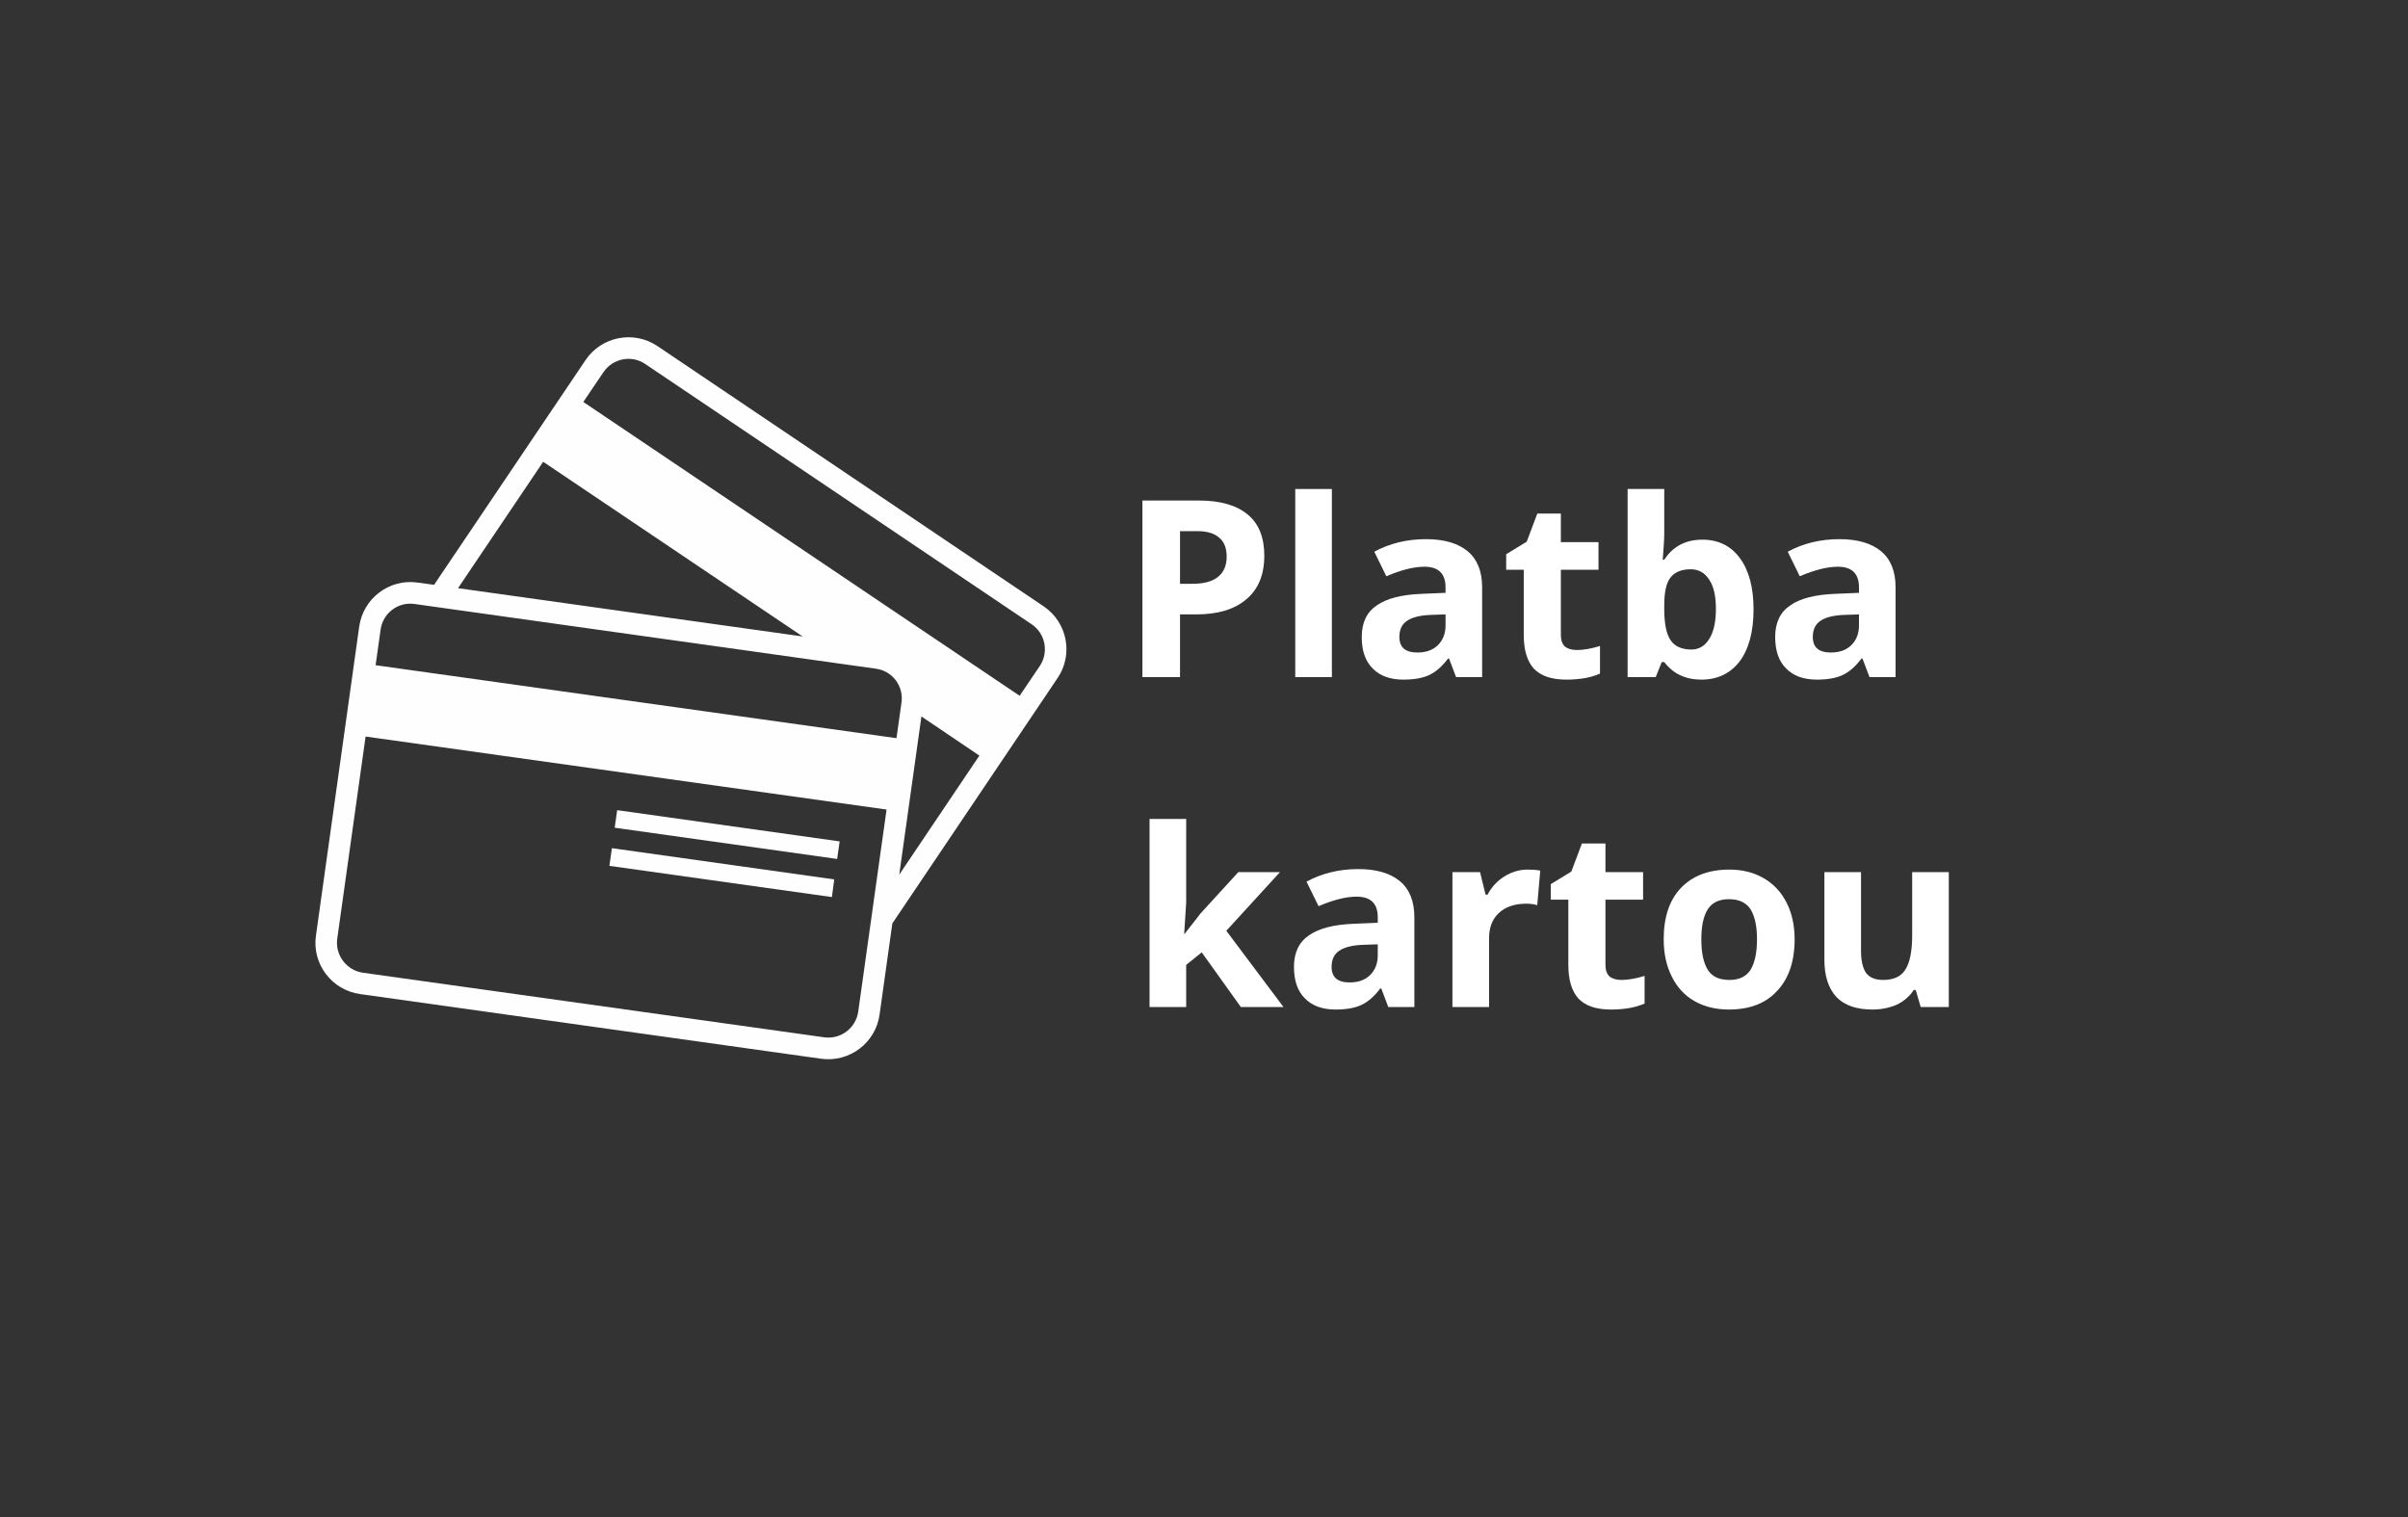
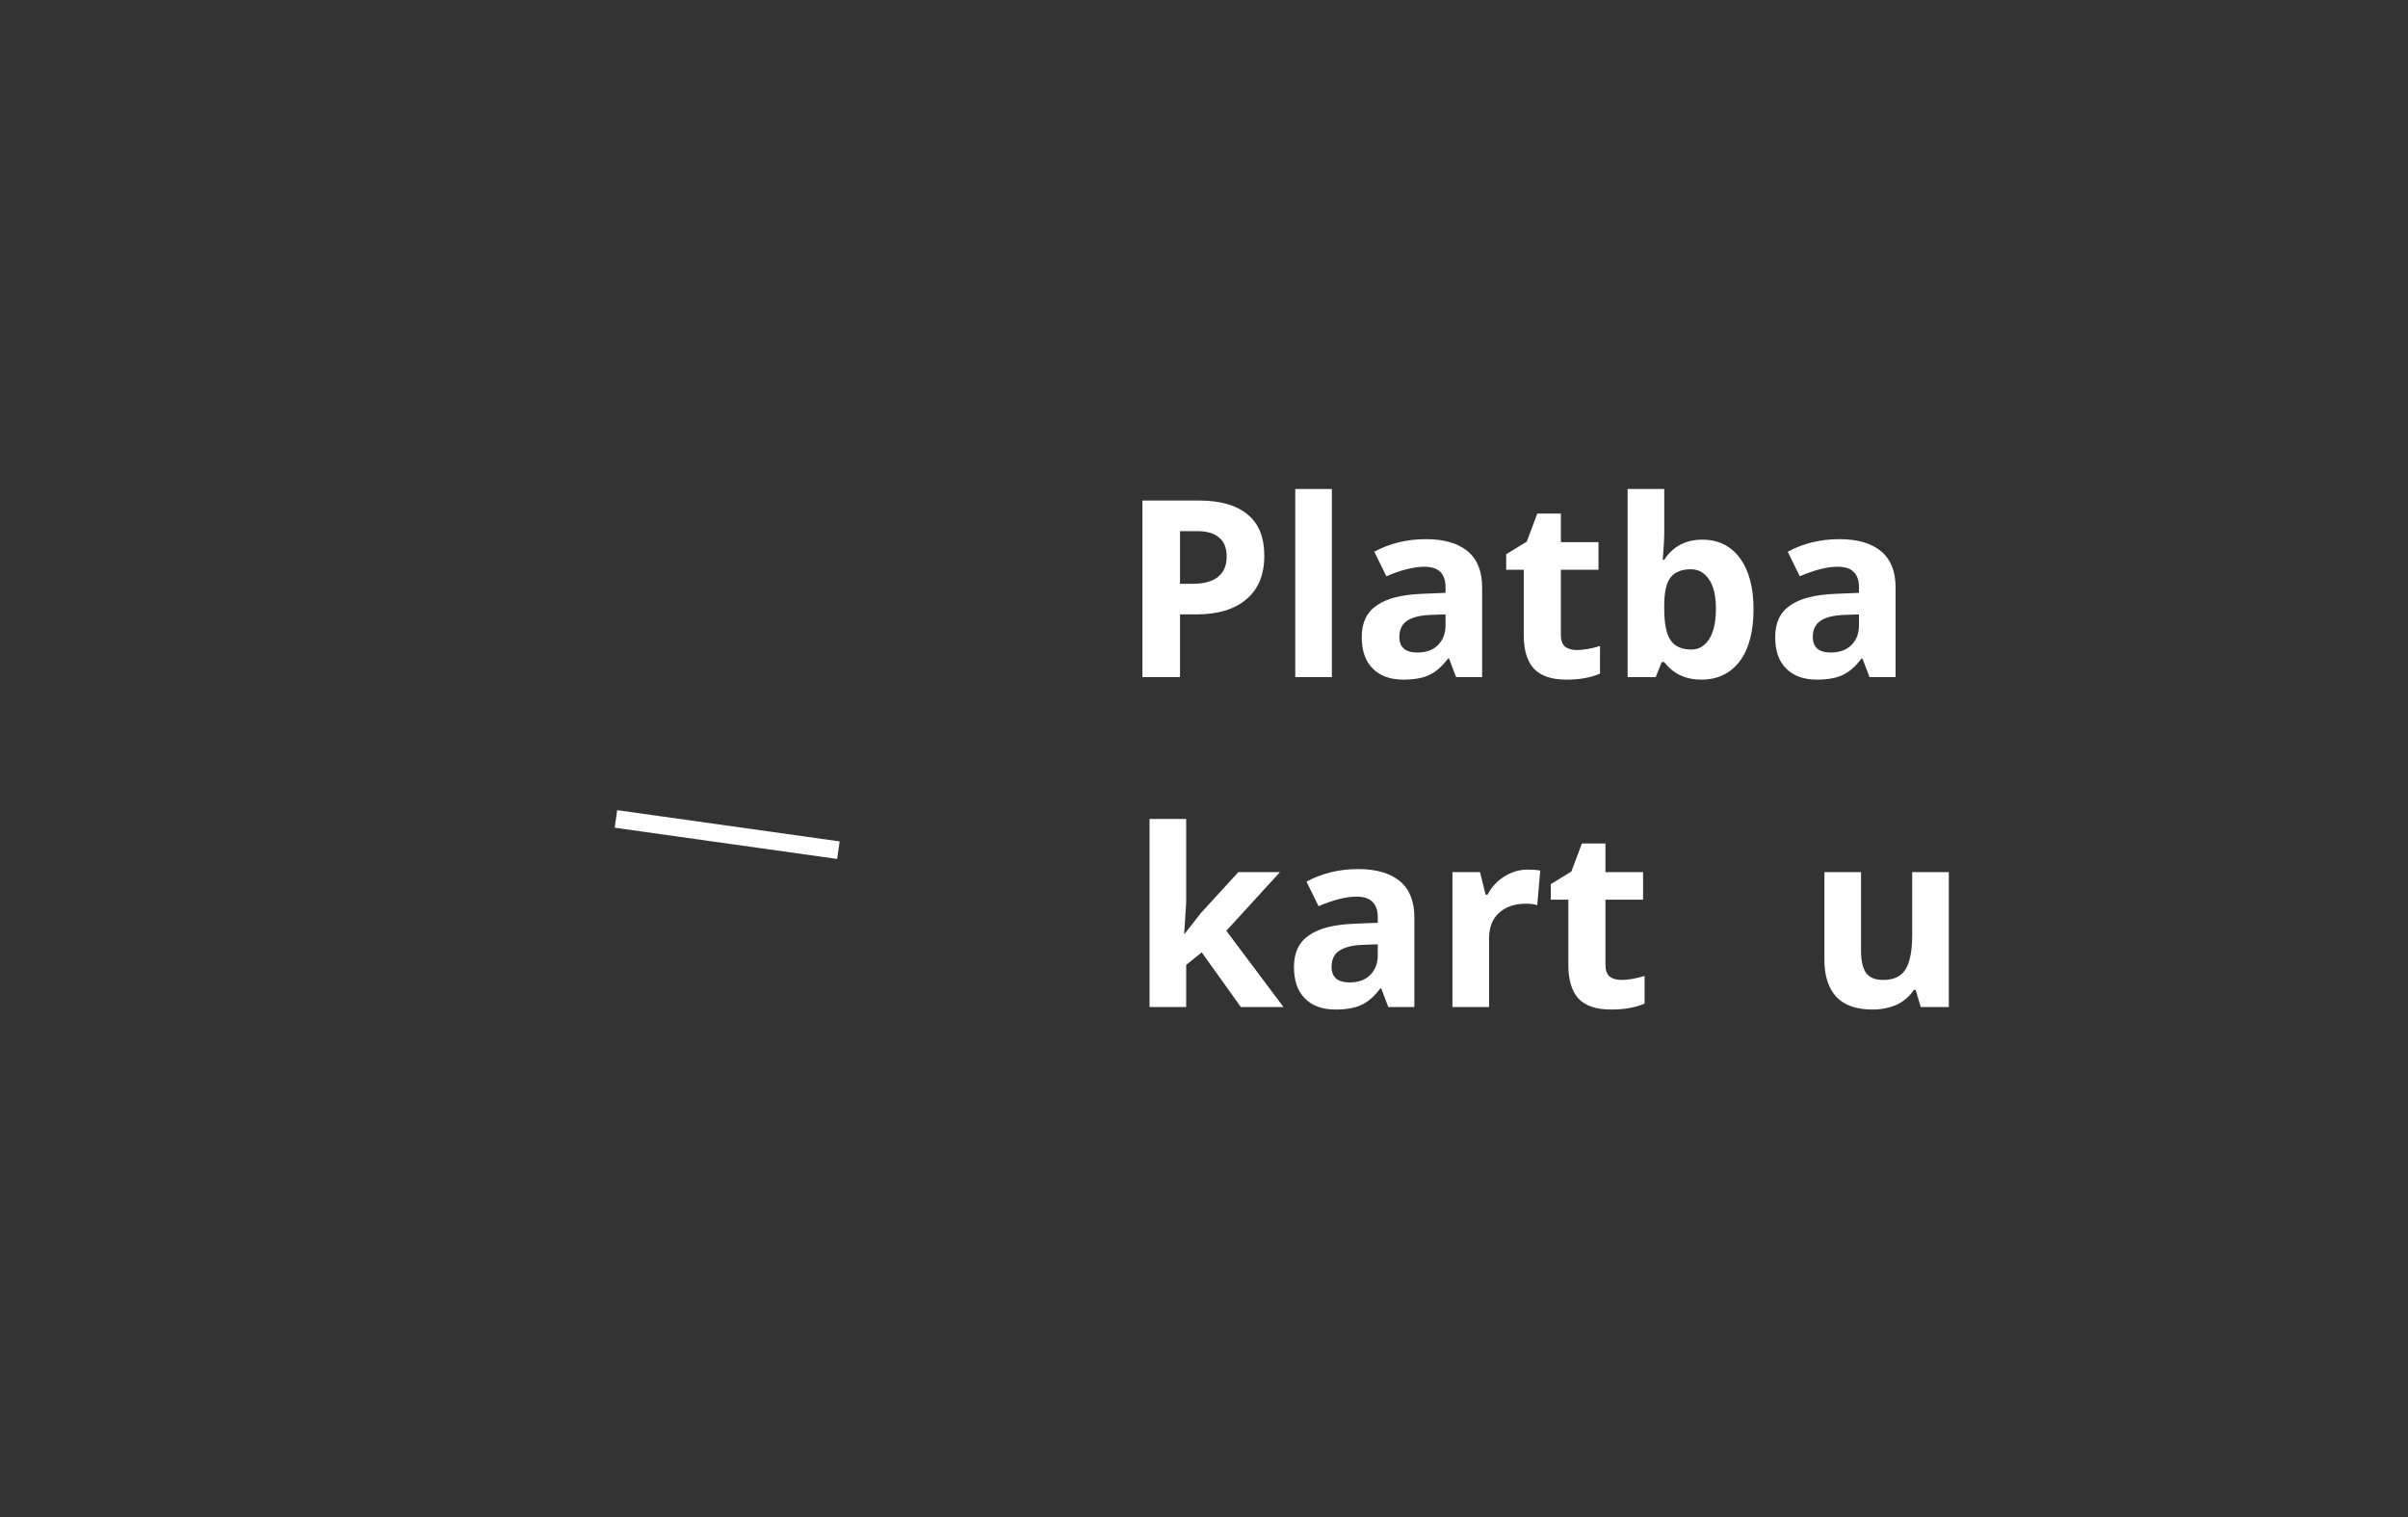
<svg xmlns="http://www.w3.org/2000/svg" width="100" zoomAndPan="magnify" viewBox="0 0 75 47.25" height="63" preserveAspectRatio="xMidYMid meet" version="1.0">
  <rect x="0" y="0" width="75" height="47.25" fill="#333333" stroke="none" />
  <defs>
    <g />
    <clipPath id="0acc643043">
-       <path d="M 9.707 10.223 L 33.332 10.223 L 33.332 33 L 9.707 33 Z M 9.707 10.223 " clip-rule="nonzero" />
-     </clipPath>
+       </clipPath>
  </defs>
  <g clip-path="url(#0acc643043)">
-     <path fill="#fffefe" d="M 32.387 20.742 L 31.758 21.672 L 18.168 12.52 L 18.797 11.59 C 19.086 11.164 19.668 11.047 20.094 11.336 L 32.133 19.445 C 32.559 19.73 32.672 20.316 32.387 20.742 Z M 28.008 27.242 L 28.699 22.316 L 30.504 23.535 Z M 26.73 31.512 C 26.656 32.023 26.184 32.379 25.672 32.309 L 11.301 30.297 C 10.793 30.223 10.434 29.75 10.504 29.238 L 11.387 22.941 L 27.613 25.215 Z M 11.855 19.609 C 11.926 19.098 12.398 18.738 12.91 18.812 L 27.281 20.828 C 27.793 20.895 28.152 21.371 28.078 21.883 L 27.922 22.992 L 11.699 20.719 Z M 16.918 14.383 L 25 19.824 L 14.266 18.32 Z M 32.508 18.887 L 20.473 10.777 C 19.738 10.285 18.734 10.477 18.238 11.215 L 13.52 18.215 L 13.004 18.145 C 12.125 18.02 11.312 18.637 11.188 19.516 L 9.84 29.145 C 9.715 30.023 10.332 30.836 11.207 30.961 L 25.578 32.977 C 26.457 33.098 27.273 32.48 27.395 31.605 L 27.793 28.762 L 32.941 21.117 C 33.438 20.383 33.242 19.383 32.508 18.887 " fill-opacity="1" fill-rule="nonzero" />
-   </g>
+     </g>
  <path fill="#fffefe" d="M 19.145 25.781 L 26.074 26.754 L 26.152 26.207 L 19.223 25.234 L 19.145 25.781 " fill-opacity="1" fill-rule="nonzero" />
-   <path fill="#fffefe" d="M 18.98 26.969 L 25.91 27.941 L 25.984 27.391 L 19.059 26.418 L 18.98 26.969 " fill-opacity="1" fill-rule="nonzero" />
  <g fill="#ffffff" fill-opacity="1">
    <g transform="translate(34.894, 21.09)">
      <g>
        <path d="M 1.859 -2.906 L 2.234 -2.906 C 2.598 -2.906 2.867 -2.977 3.047 -3.125 C 3.223 -3.27 3.312 -3.477 3.312 -3.75 C 3.312 -4.02 3.234 -4.219 3.078 -4.344 C 2.93 -4.477 2.703 -4.547 2.391 -4.547 L 1.859 -4.547 Z M 4.484 -3.781 C 4.484 -3.188 4.297 -2.734 3.922 -2.422 C 3.555 -2.109 3.035 -1.953 2.359 -1.953 L 1.859 -1.953 L 1.859 0 L 0.688 0 L 0.688 -5.5 L 2.453 -5.5 C 3.117 -5.5 3.625 -5.352 3.969 -5.062 C 4.312 -4.781 4.484 -4.352 4.484 -3.781 Z M 4.484 -3.781 " />
      </g>
    </g>
    <g transform="translate(39.733, 21.09)">
      <g>
        <path d="M 1.75 0 L 0.609 0 L 0.609 -5.859 L 1.75 -5.859 Z M 1.75 0 " />
      </g>
    </g>
    <g transform="translate(42.085, 21.09)">
      <g>
        <path d="M 3.266 0 L 3.047 -0.578 L 3.016 -0.578 C 2.828 -0.328 2.629 -0.156 2.422 -0.062 C 2.223 0.031 1.957 0.078 1.625 0.078 C 1.219 0.078 0.898 -0.035 0.672 -0.266 C 0.441 -0.492 0.328 -0.82 0.328 -1.25 C 0.328 -1.695 0.484 -2.023 0.797 -2.234 C 1.109 -2.453 1.578 -2.57 2.203 -2.594 L 2.938 -2.625 L 2.938 -2.797 C 2.938 -3.223 2.719 -3.438 2.281 -3.438 C 1.945 -3.438 1.551 -3.336 1.094 -3.141 L 0.719 -3.906 C 1.195 -4.164 1.734 -4.297 2.328 -4.297 C 2.891 -4.297 3.32 -4.172 3.625 -3.922 C 3.926 -3.672 4.078 -3.297 4.078 -2.797 L 4.078 0 Z M 2.938 -1.953 L 2.484 -1.938 C 2.148 -1.926 1.898 -1.863 1.734 -1.75 C 1.578 -1.645 1.5 -1.477 1.5 -1.25 C 1.5 -0.926 1.688 -0.766 2.062 -0.766 C 2.32 -0.766 2.531 -0.836 2.688 -0.984 C 2.852 -1.141 2.938 -1.348 2.938 -1.609 Z M 2.938 -1.953 " />
      </g>
    </g>
    <g transform="translate(46.74, 21.09)">
      <g>
        <path d="M 2.375 -0.844 C 2.57 -0.844 2.812 -0.883 3.094 -0.969 L 3.094 -0.109 C 2.812 0.016 2.461 0.078 2.047 0.078 C 1.586 0.078 1.25 -0.035 1.031 -0.266 C 0.82 -0.504 0.719 -0.852 0.719 -1.312 L 0.719 -3.344 L 0.172 -3.344 L 0.172 -3.828 L 0.812 -4.219 L 1.141 -5.094 L 1.875 -5.094 L 1.875 -4.203 L 3.047 -4.203 L 3.047 -3.344 L 1.875 -3.344 L 1.875 -1.312 C 1.875 -1.156 1.914 -1.035 2 -0.953 C 2.094 -0.879 2.219 -0.844 2.375 -0.844 Z M 2.375 -0.844 " />
      </g>
    </g>
    <g transform="translate(50.085, 21.09)">
      <g>
        <path d="M 2.938 -4.281 C 3.438 -4.281 3.828 -4.086 4.109 -3.703 C 4.391 -3.316 4.531 -2.785 4.531 -2.109 C 4.531 -1.41 4.383 -0.867 4.094 -0.484 C 3.801 -0.109 3.406 0.078 2.906 0.078 C 2.414 0.078 2.031 -0.102 1.75 -0.469 L 1.672 -0.469 L 1.484 0 L 0.609 0 L 0.609 -5.859 L 1.75 -5.859 L 1.75 -4.484 C 1.75 -4.316 1.734 -4.039 1.703 -3.656 L 1.75 -3.656 C 2.02 -4.07 2.414 -4.281 2.938 -4.281 Z M 2.578 -3.359 C 2.285 -3.359 2.07 -3.27 1.938 -3.094 C 1.812 -2.926 1.75 -2.641 1.75 -2.234 L 1.75 -2.125 C 1.75 -1.664 1.816 -1.336 1.953 -1.141 C 2.086 -0.953 2.301 -0.859 2.594 -0.859 C 2.82 -0.859 3.004 -0.961 3.141 -1.172 C 3.285 -1.391 3.359 -1.707 3.359 -2.125 C 3.359 -2.539 3.285 -2.848 3.141 -3.047 C 3.004 -3.254 2.816 -3.359 2.578 -3.359 Z M 2.578 -3.359 " />
      </g>
    </g>
    <g transform="translate(54.962, 21.09)">
      <g>
        <path d="M 3.266 0 L 3.047 -0.578 L 3.016 -0.578 C 2.828 -0.328 2.629 -0.156 2.422 -0.062 C 2.223 0.031 1.957 0.078 1.625 0.078 C 1.219 0.078 0.898 -0.035 0.672 -0.266 C 0.441 -0.492 0.328 -0.82 0.328 -1.25 C 0.328 -1.695 0.484 -2.023 0.797 -2.234 C 1.109 -2.453 1.578 -2.57 2.203 -2.594 L 2.938 -2.625 L 2.938 -2.797 C 2.938 -3.223 2.719 -3.438 2.281 -3.438 C 1.945 -3.438 1.551 -3.336 1.094 -3.141 L 0.719 -3.906 C 1.195 -4.164 1.734 -4.297 2.328 -4.297 C 2.891 -4.297 3.32 -4.172 3.625 -3.922 C 3.926 -3.672 4.078 -3.297 4.078 -2.797 L 4.078 0 Z M 2.938 -1.953 L 2.484 -1.938 C 2.148 -1.926 1.898 -1.863 1.734 -1.75 C 1.578 -1.645 1.5 -1.477 1.5 -1.25 C 1.5 -0.926 1.688 -0.766 2.062 -0.766 C 2.32 -0.766 2.531 -0.836 2.688 -0.984 C 2.852 -1.141 2.938 -1.348 2.938 -1.609 Z M 2.938 -1.953 " />
      </g>
    </g>
  </g>
  <g fill="#ffffff" fill-opacity="1">
    <g transform="translate(59.619, 21.09)">
      <g />
    </g>
  </g>
  <g fill="#ffffff" fill-opacity="1">
    <g transform="translate(35.195, 31.366)">
      <g>
        <path d="M 1.703 -2.281 L 2.203 -2.922 L 3.375 -4.203 L 4.672 -4.203 L 3 -2.375 L 4.781 0 L 3.453 0 L 2.234 -1.703 L 1.75 -1.312 L 1.75 0 L 0.609 0 L 0.609 -5.859 L 1.75 -5.859 L 1.75 -3.25 L 1.688 -2.281 Z M 1.703 -2.281 " />
      </g>
    </g>
    <g transform="translate(39.974, 31.366)">
      <g>
        <path d="M 3.266 0 L 3.047 -0.578 L 3.016 -0.578 C 2.828 -0.328 2.629 -0.156 2.422 -0.062 C 2.223 0.031 1.957 0.078 1.625 0.078 C 1.219 0.078 0.898 -0.035 0.672 -0.266 C 0.441 -0.492 0.328 -0.82 0.328 -1.25 C 0.328 -1.695 0.484 -2.023 0.797 -2.234 C 1.109 -2.453 1.578 -2.57 2.203 -2.594 L 2.938 -2.625 L 2.938 -2.797 C 2.938 -3.223 2.719 -3.438 2.281 -3.438 C 1.945 -3.438 1.551 -3.336 1.094 -3.141 L 0.719 -3.906 C 1.195 -4.164 1.734 -4.297 2.328 -4.297 C 2.891 -4.297 3.32 -4.172 3.625 -3.922 C 3.926 -3.672 4.078 -3.297 4.078 -2.797 L 4.078 0 Z M 2.938 -1.953 L 2.484 -1.938 C 2.148 -1.926 1.898 -1.863 1.734 -1.75 C 1.578 -1.645 1.5 -1.477 1.5 -1.25 C 1.5 -0.926 1.688 -0.766 2.062 -0.766 C 2.32 -0.766 2.531 -0.836 2.688 -0.984 C 2.852 -1.141 2.938 -1.348 2.938 -1.609 Z M 2.938 -1.953 " />
      </g>
    </g>
    <g transform="translate(44.629, 31.366)">
      <g>
        <path d="M 2.953 -4.281 C 3.109 -4.281 3.238 -4.27 3.344 -4.25 L 3.25 -3.172 C 3.156 -3.203 3.039 -3.219 2.906 -3.219 C 2.539 -3.219 2.254 -3.117 2.047 -2.922 C 1.848 -2.734 1.75 -2.473 1.75 -2.141 L 1.75 0 L 0.609 0 L 0.609 -4.203 L 1.469 -4.203 L 1.641 -3.5 L 1.703 -3.5 C 1.828 -3.738 2 -3.926 2.219 -4.062 C 2.445 -4.207 2.691 -4.281 2.953 -4.281 Z M 2.953 -4.281 " />
      </g>
    </g>
    <g transform="translate(48.129, 31.366)">
      <g>
        <path d="M 2.375 -0.844 C 2.57 -0.844 2.812 -0.883 3.094 -0.969 L 3.094 -0.109 C 2.812 0.016 2.461 0.078 2.047 0.078 C 1.586 0.078 1.25 -0.035 1.031 -0.266 C 0.82 -0.504 0.719 -0.852 0.719 -1.312 L 0.719 -3.344 L 0.172 -3.344 L 0.172 -3.828 L 0.812 -4.219 L 1.141 -5.094 L 1.875 -5.094 L 1.875 -4.203 L 3.047 -4.203 L 3.047 -3.344 L 1.875 -3.344 L 1.875 -1.312 C 1.875 -1.156 1.914 -1.035 2 -0.953 C 2.094 -0.879 2.219 -0.844 2.375 -0.844 Z M 2.375 -0.844 " />
      </g>
    </g>
    <g transform="translate(51.474, 31.366)">
      <g>
-         <path d="M 1.516 -2.109 C 1.516 -1.691 1.582 -1.375 1.719 -1.156 C 1.852 -0.945 2.078 -0.844 2.391 -0.844 C 2.691 -0.844 2.91 -0.945 3.047 -1.156 C 3.18 -1.375 3.25 -1.691 3.25 -2.109 C 3.25 -2.523 3.18 -2.836 3.047 -3.047 C 2.91 -3.254 2.688 -3.359 2.375 -3.359 C 2.07 -3.359 1.852 -3.254 1.719 -3.047 C 1.582 -2.836 1.516 -2.523 1.516 -2.109 Z M 4.422 -2.109 C 4.422 -1.422 4.238 -0.883 3.875 -0.5 C 3.52 -0.113 3.02 0.078 2.375 0.078 C 1.969 0.078 1.609 -0.008 1.297 -0.188 C 0.992 -0.363 0.758 -0.617 0.594 -0.953 C 0.426 -1.285 0.344 -1.672 0.344 -2.109 C 0.344 -2.797 0.52 -3.328 0.875 -3.703 C 1.238 -4.086 1.742 -4.281 2.391 -4.281 C 2.797 -4.281 3.148 -4.191 3.453 -4.016 C 3.766 -3.836 4.004 -3.582 4.172 -3.25 C 4.336 -2.926 4.422 -2.547 4.422 -2.109 Z M 4.422 -2.109 " />
-       </g>
+         </g>
    </g>
    <g transform="translate(56.245, 31.366)">
      <g>
        <path d="M 3.578 0 L 3.422 -0.531 L 3.359 -0.531 C 3.242 -0.344 3.07 -0.191 2.844 -0.078 C 2.613 0.023 2.359 0.078 2.078 0.078 C 1.578 0.078 1.203 -0.051 0.953 -0.312 C 0.703 -0.582 0.578 -0.969 0.578 -1.469 L 0.578 -4.203 L 1.719 -4.203 L 1.719 -1.75 C 1.719 -1.445 1.77 -1.219 1.875 -1.062 C 1.988 -0.914 2.164 -0.844 2.406 -0.844 C 2.727 -0.844 2.957 -0.945 3.094 -1.156 C 3.238 -1.375 3.312 -1.734 3.312 -2.234 L 3.312 -4.203 L 4.453 -4.203 L 4.453 0 Z M 3.578 0 " />
      </g>
    </g>
  </g>
</svg>